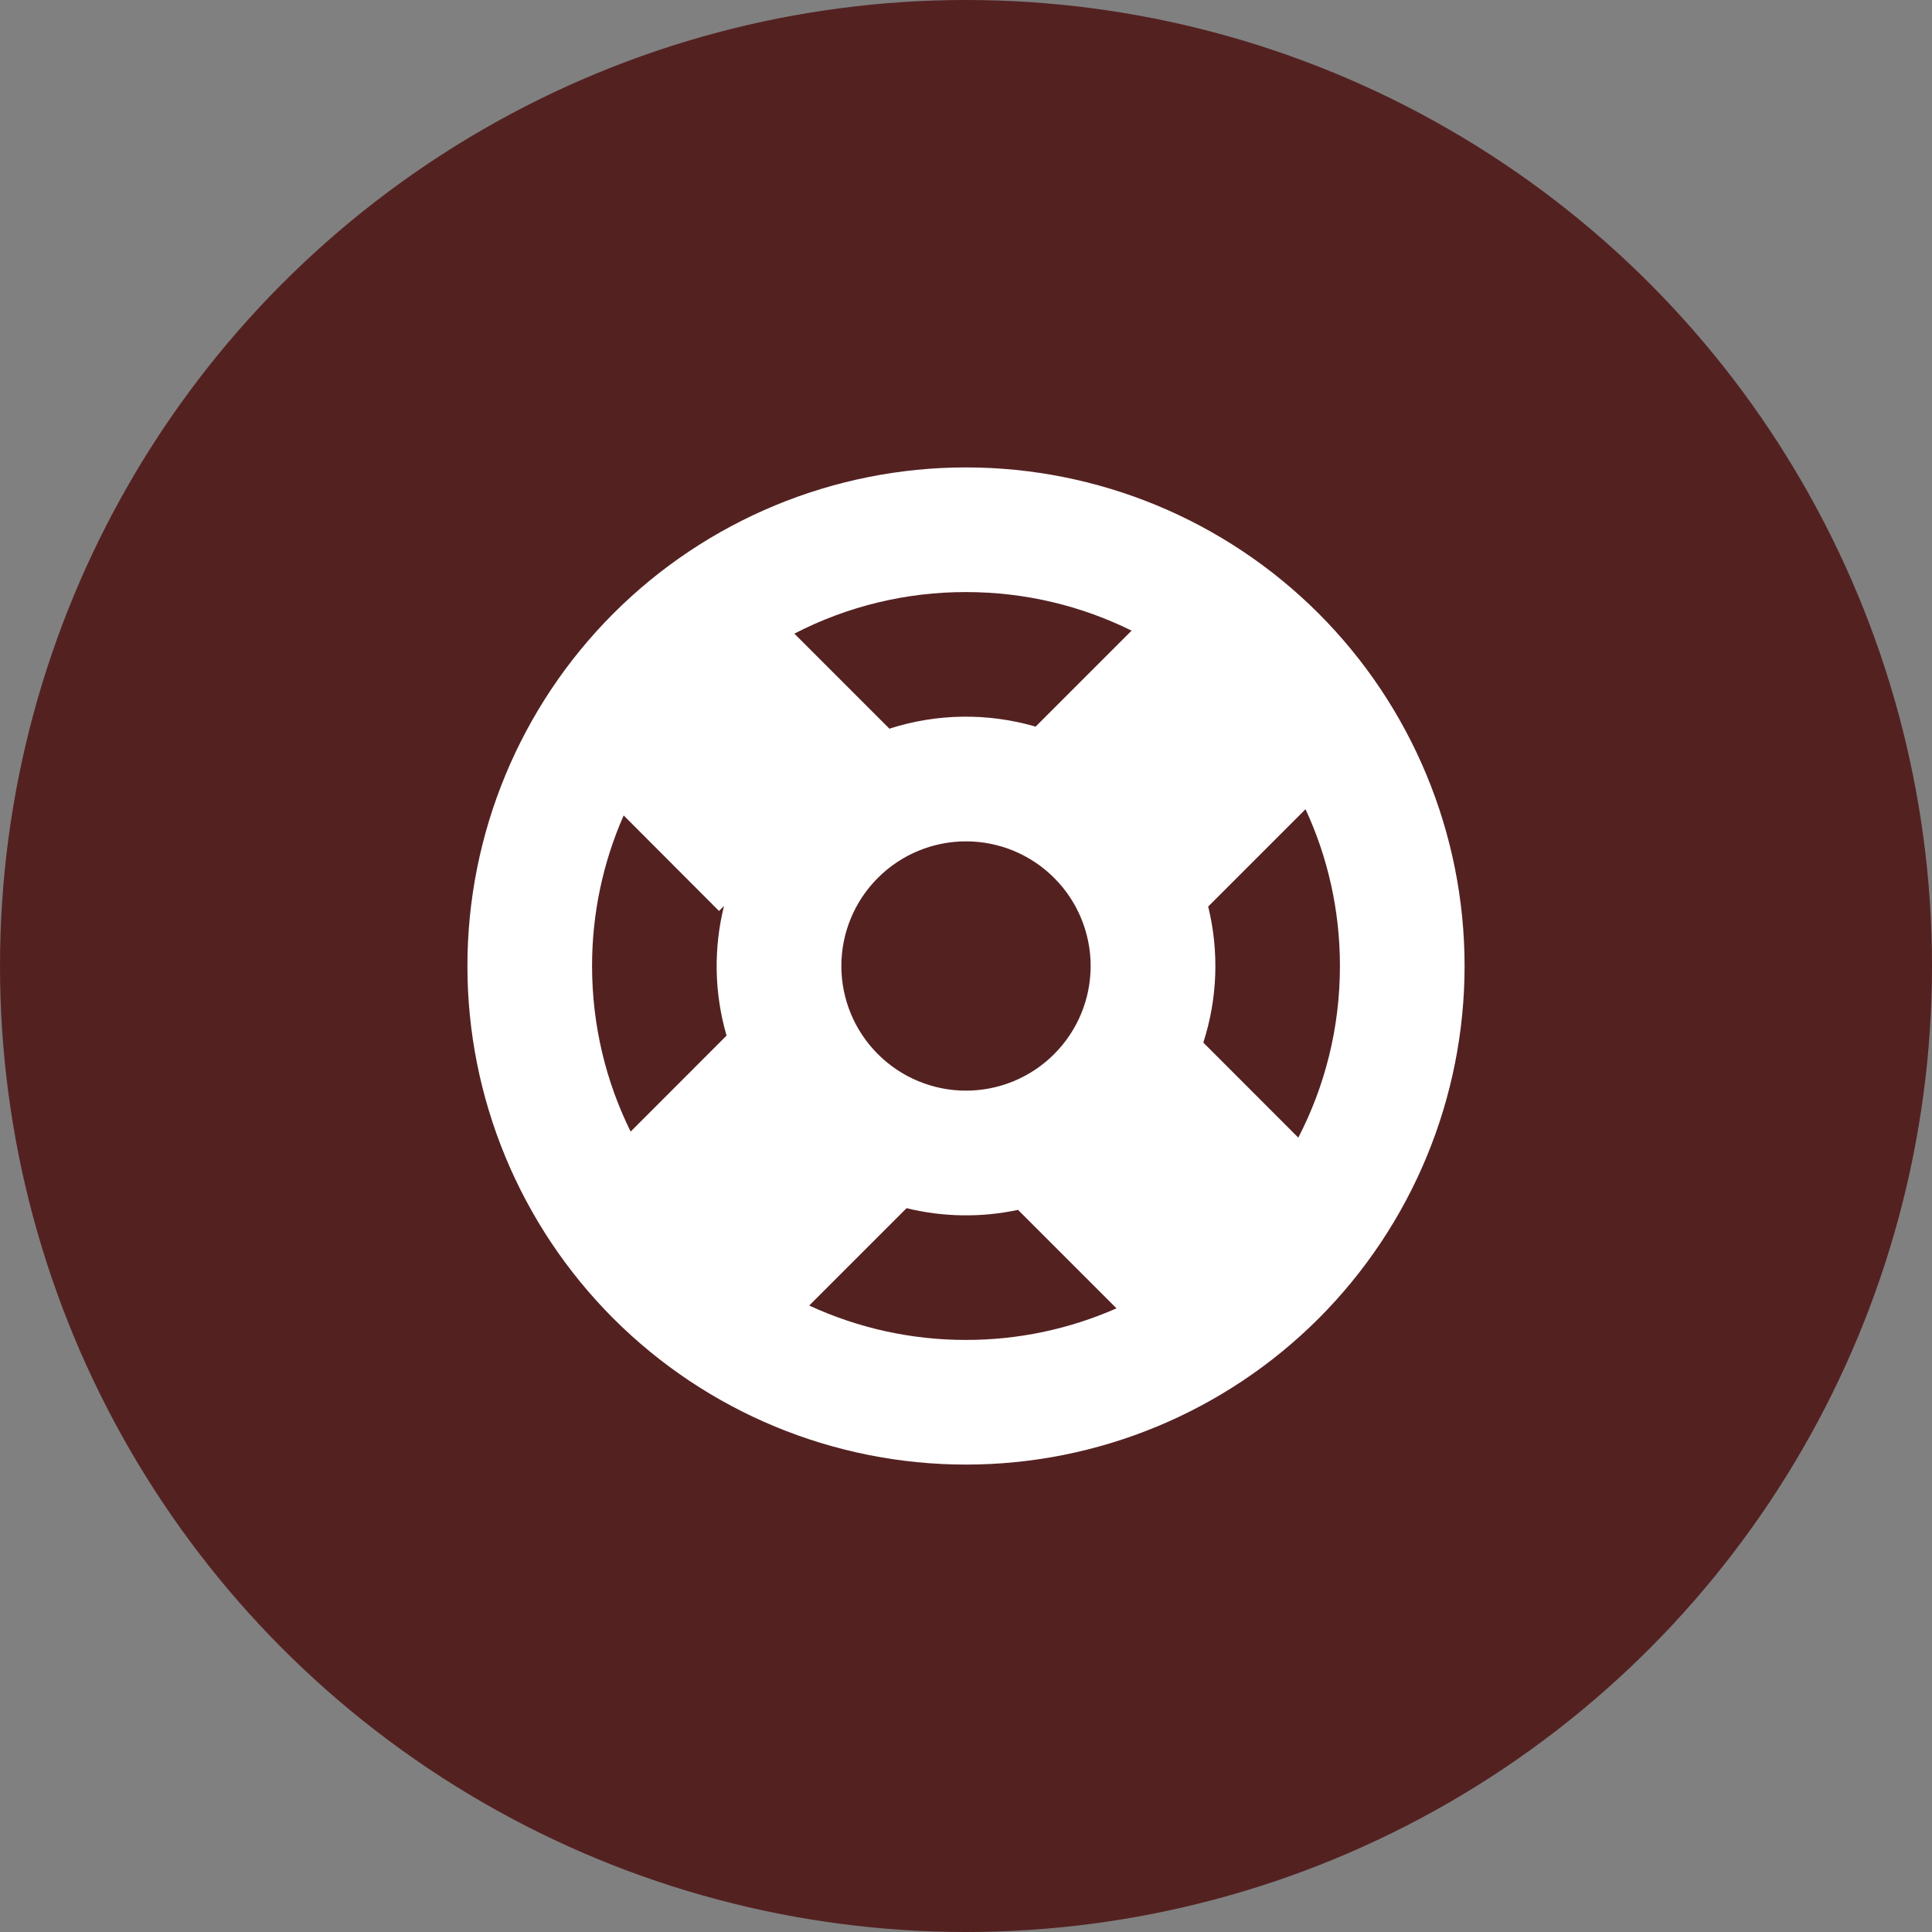
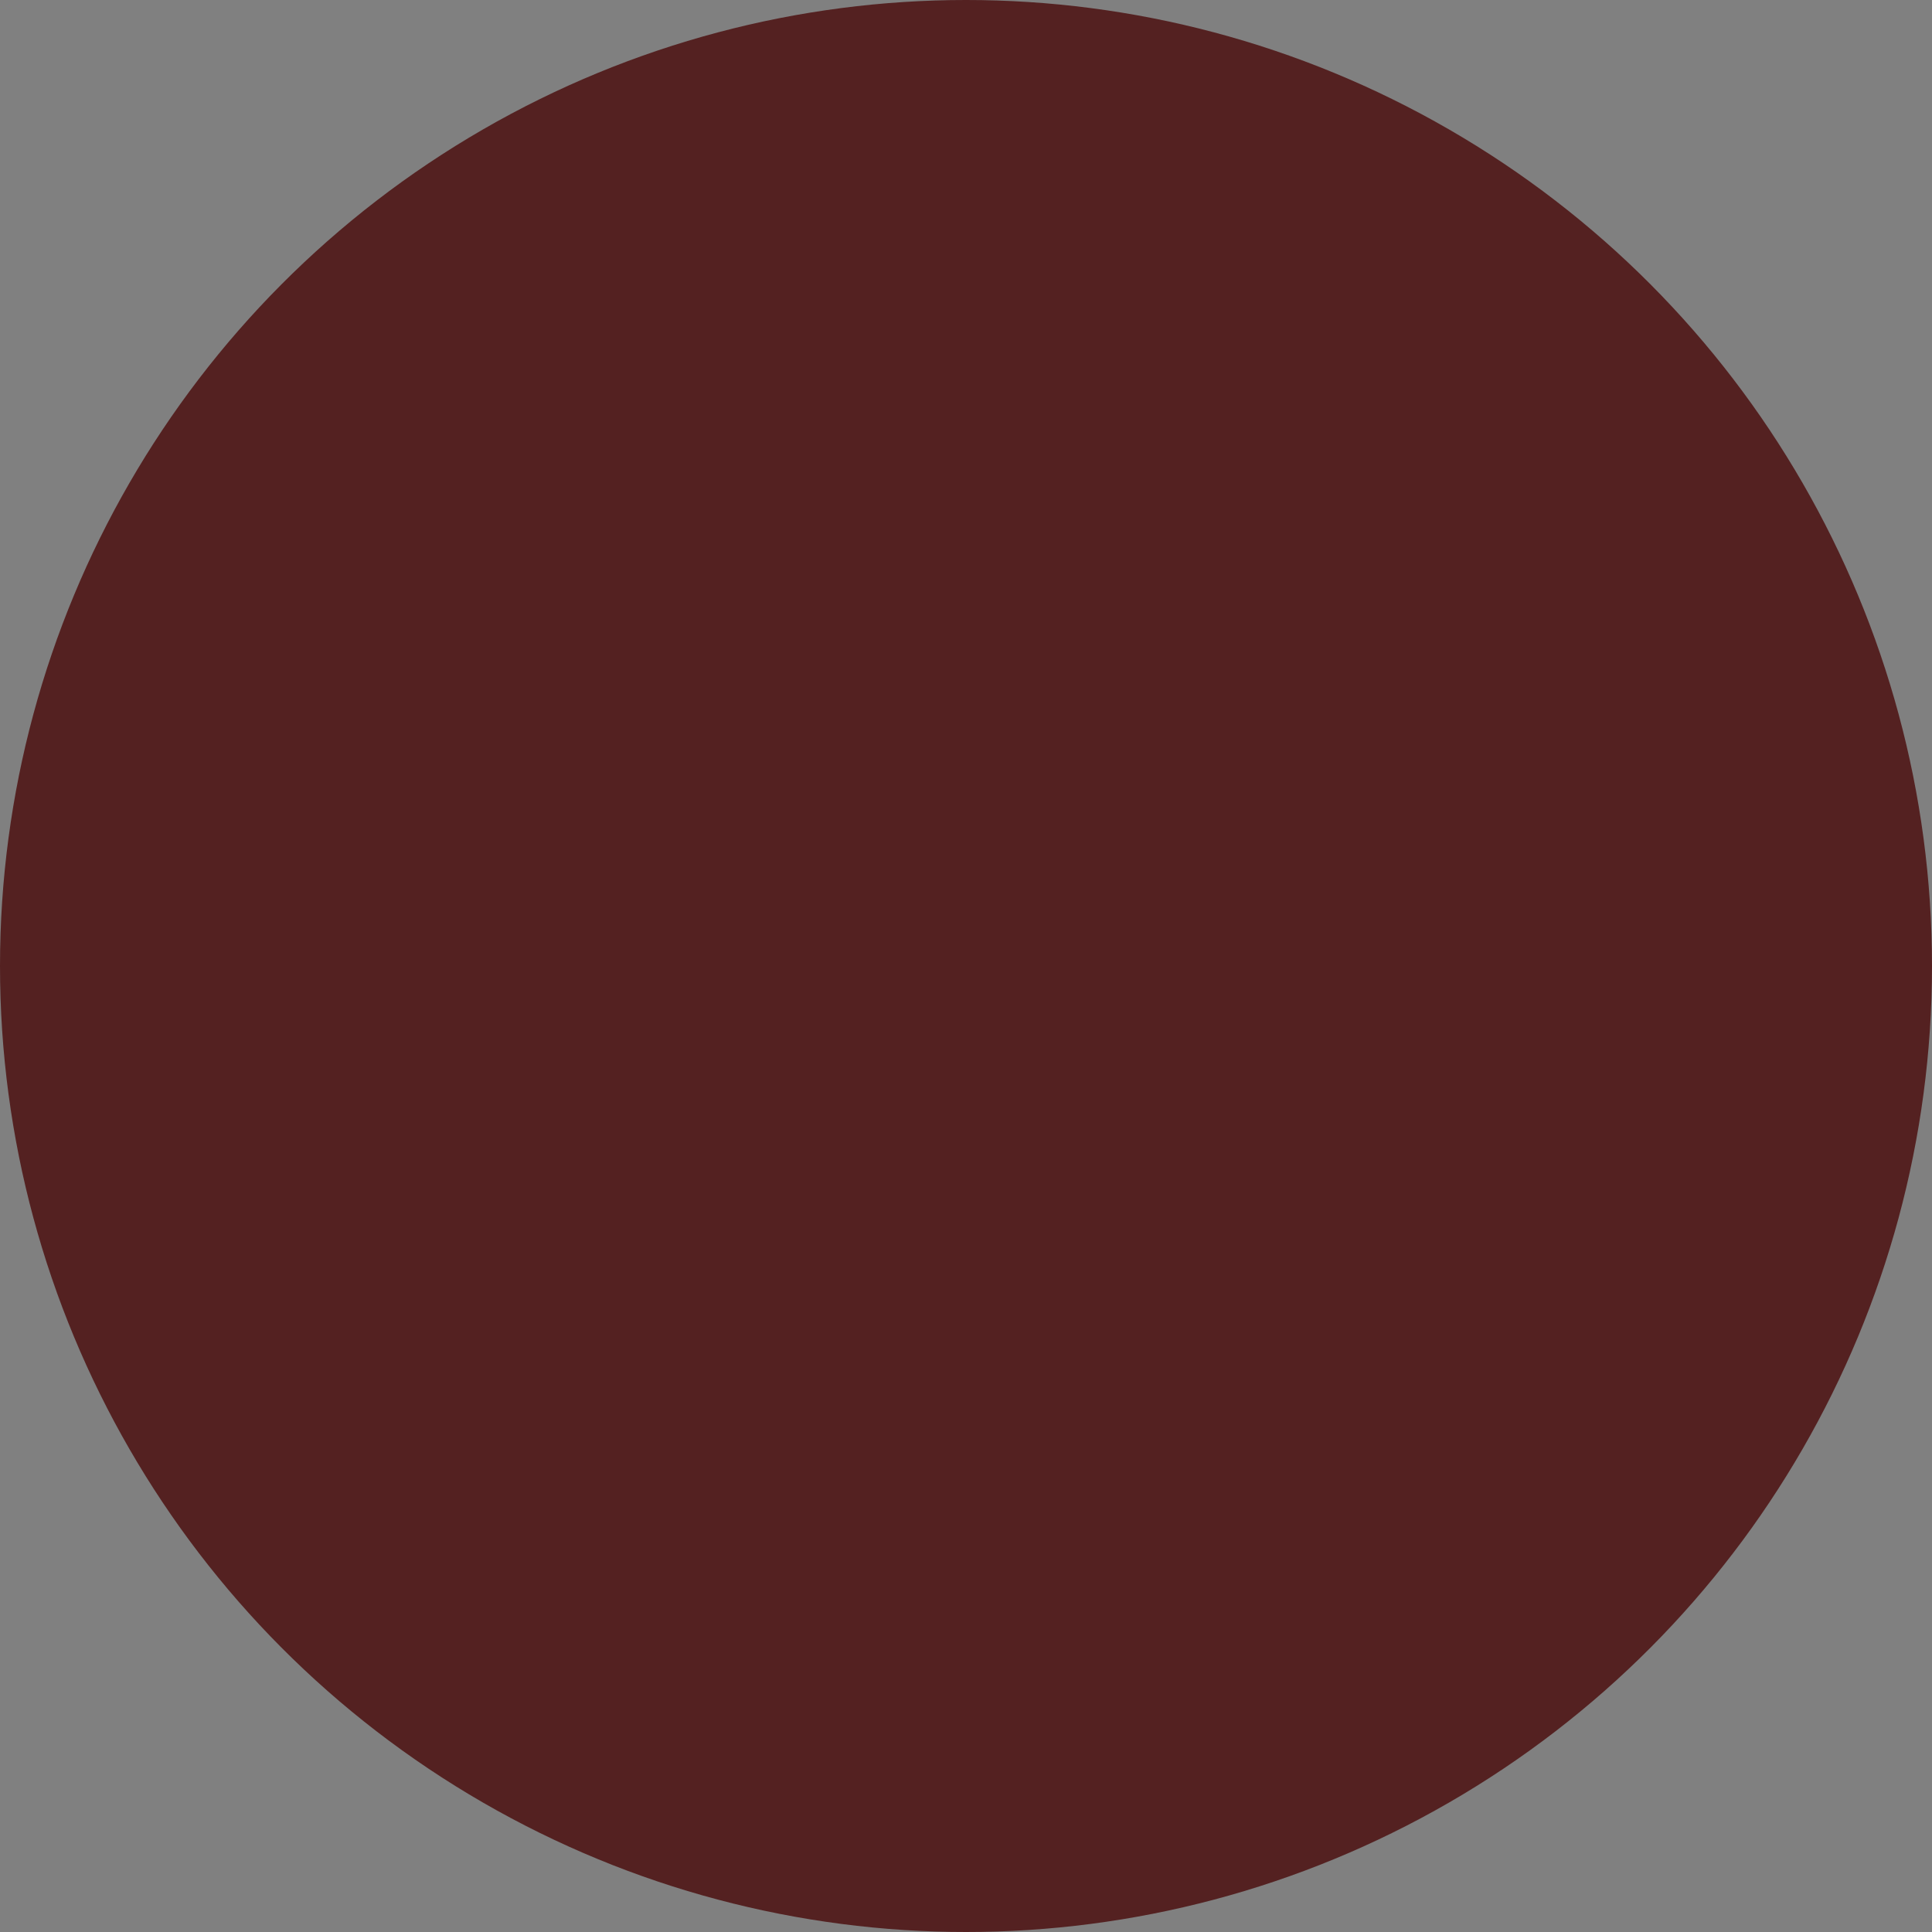
<svg xmlns="http://www.w3.org/2000/svg" width="62" height="62" viewBox="0 0 62 62" fill="none">
  <rect x="0" y="0" width="62" height="62" fill="#808080" stroke="none" />
  <circle cx="31" cy="31" r="31" fill="#542121" />
-   <path fill-rule="evenodd" clip-rule="evenodd" d="M47 31C47 35.243 45.314 39.313 42.314 42.314C39.313 45.314 35.243 47 31 47C26.756 47 22.687 45.314 19.686 42.314C16.686 39.313 15 35.243 15 31C15 26.756 16.686 22.687 19.686 19.686C22.687 16.686 26.756 15 31 15C35.243 15 39.313 16.686 42.314 19.686C45.314 22.687 47 26.756 47 31ZM43 31C43 32.986 42.518 34.858 41.664 36.508L38.616 33.458C39.072 32.045 39.126 30.534 38.772 29.092L41.896 25.968C42.604 27.498 43 29.2 43 31ZM32.67 38.826L35.83 41.986C34.308 42.656 32.663 43.002 31 43C29.262 43.002 27.545 42.625 25.968 41.896L29.092 38.772C30.265 39.059 31.488 39.078 32.67 38.826ZM23.316 33.234C22.922 31.879 22.894 30.444 23.234 29.074L23.074 29.234L20.014 26.168C19.344 27.691 18.998 29.336 19 31C19 32.908 19.446 34.712 20.238 36.314L23.316 33.234ZM25.492 20.334C27.194 19.454 29.084 18.997 31 19C32.908 19 34.712 19.446 36.314 20.238L33.234 23.318C31.698 22.871 30.064 22.894 28.542 23.384L25.492 20.334ZM35 31C35 32.061 34.579 33.078 33.828 33.828C33.078 34.579 32.061 35 31 35C29.939 35 28.922 34.579 28.172 33.828C27.421 33.078 27 32.061 27 31C27 29.939 27.421 28.922 28.172 28.172C28.922 27.421 29.939 27 31 27C32.061 27 33.078 27.421 33.828 28.172C34.579 28.922 35 29.939 35 31Z" fill="white" />
</svg>